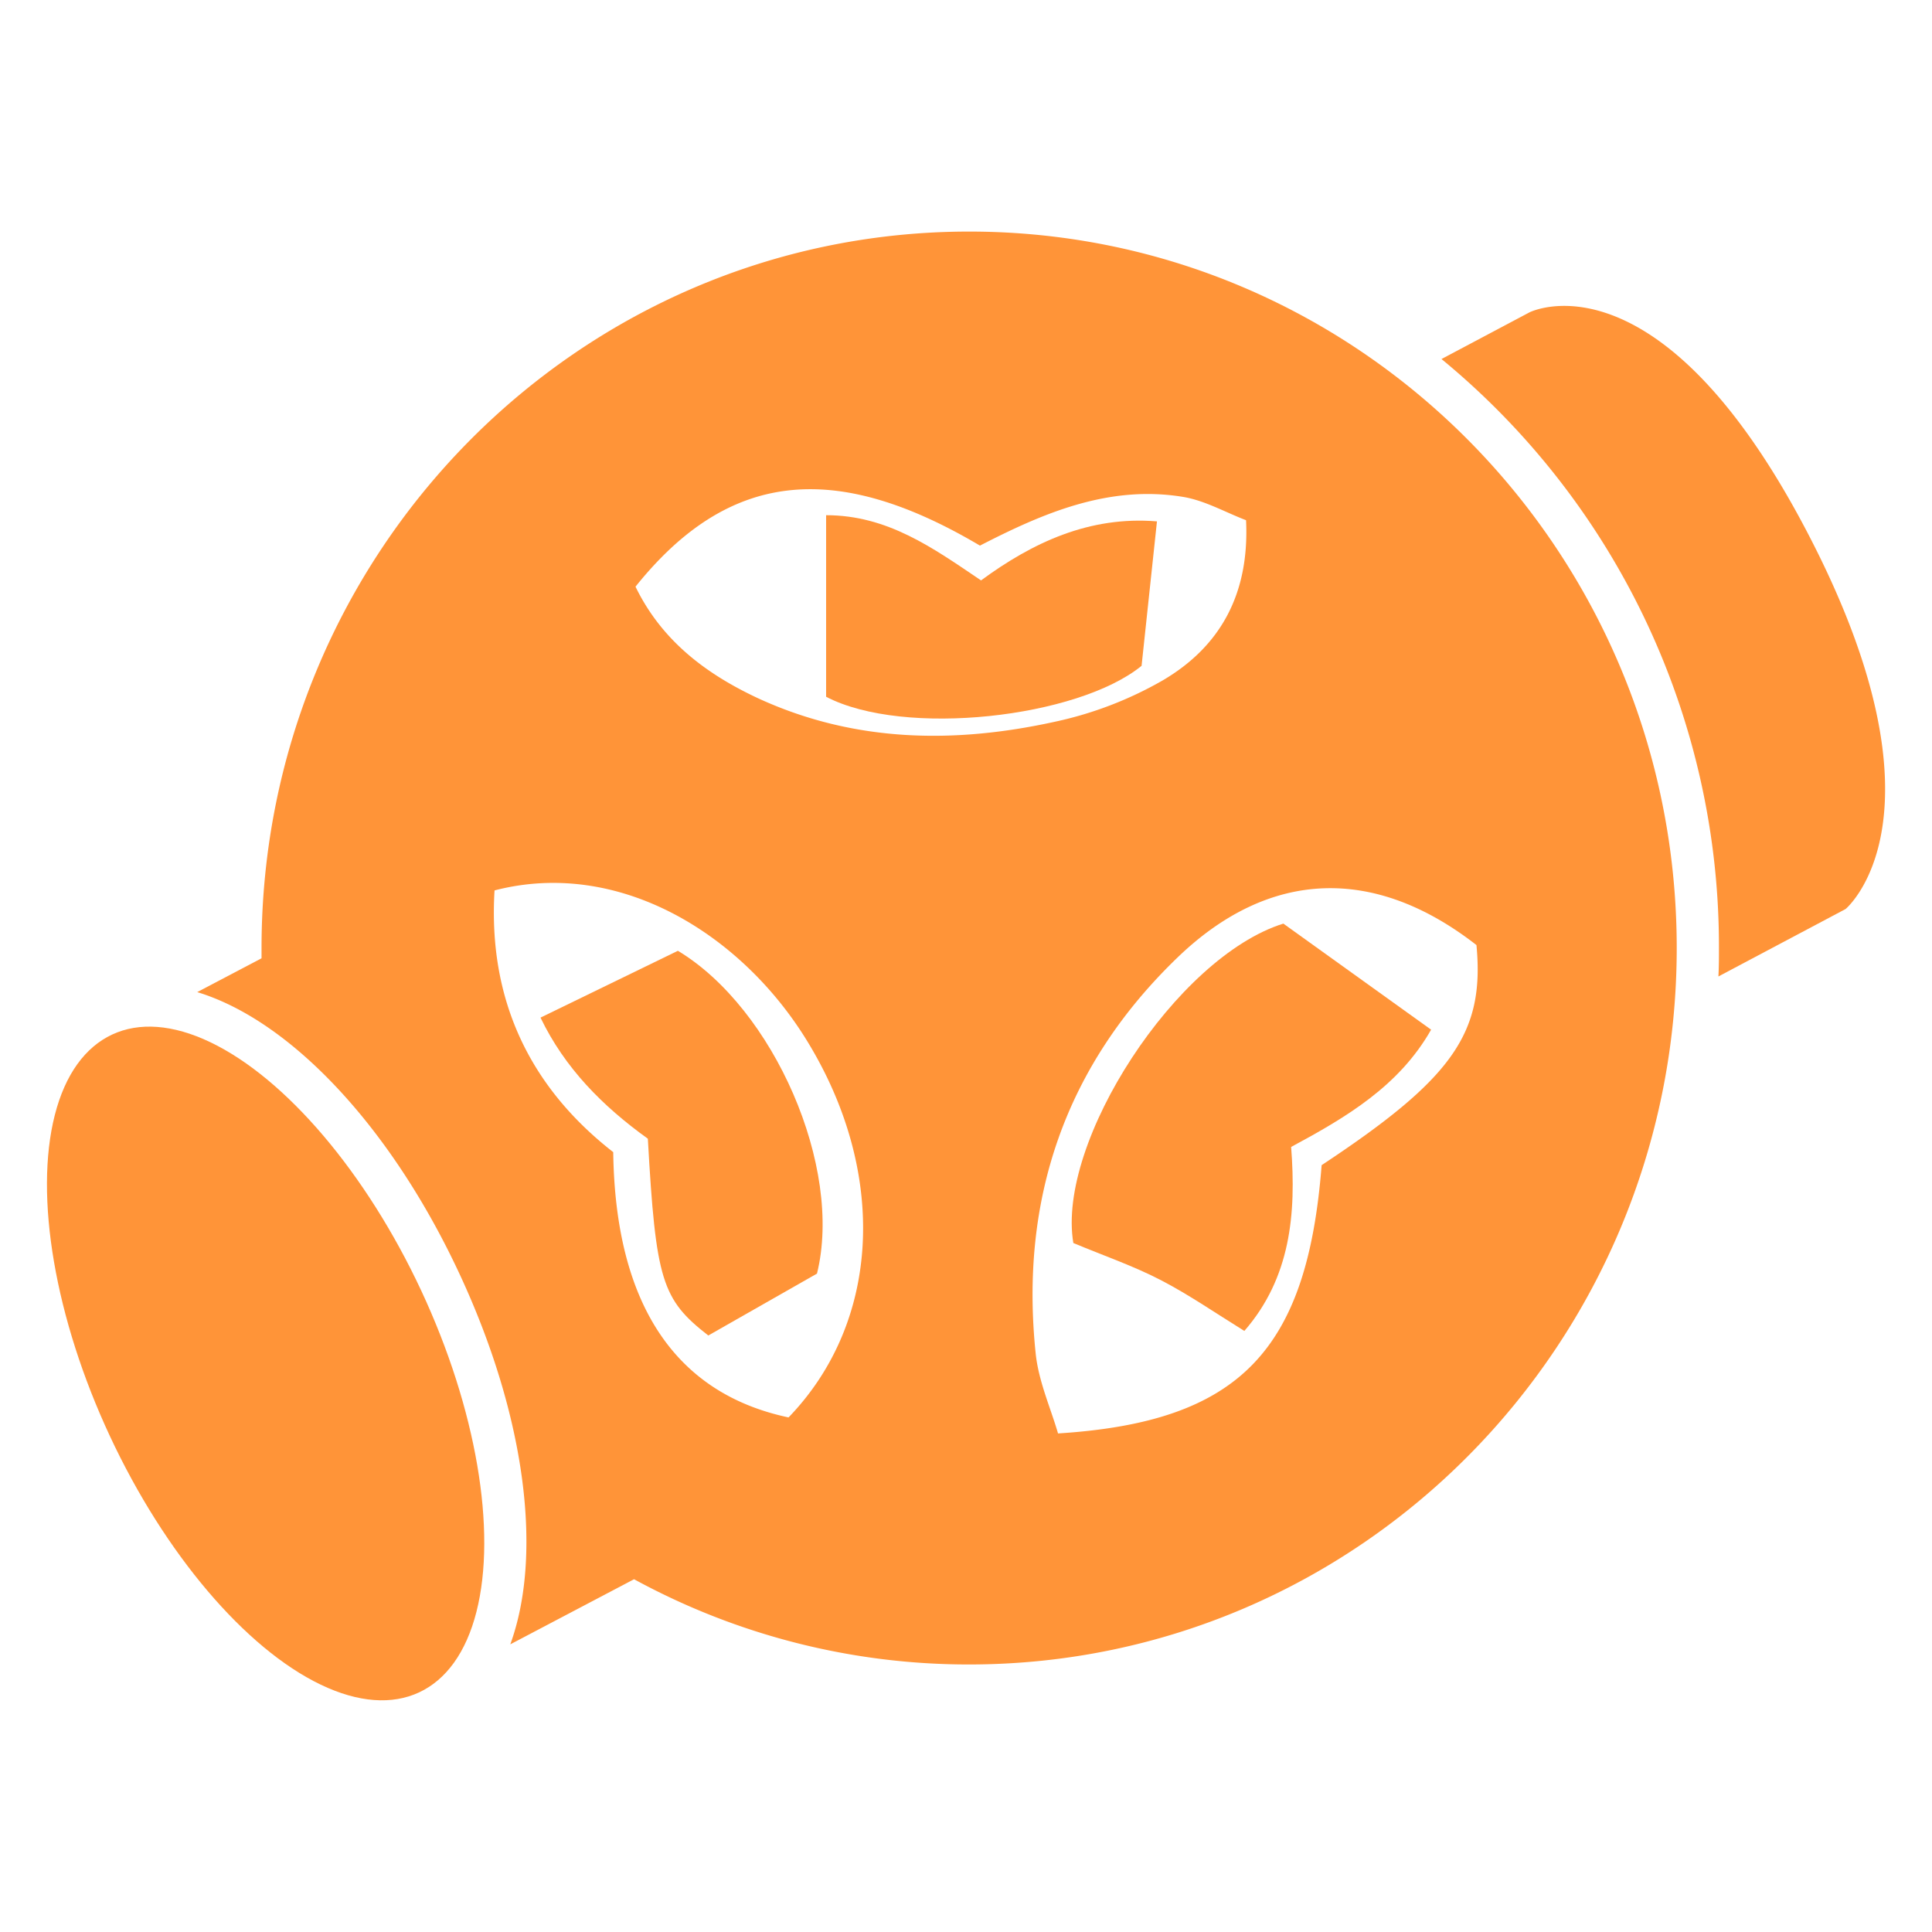
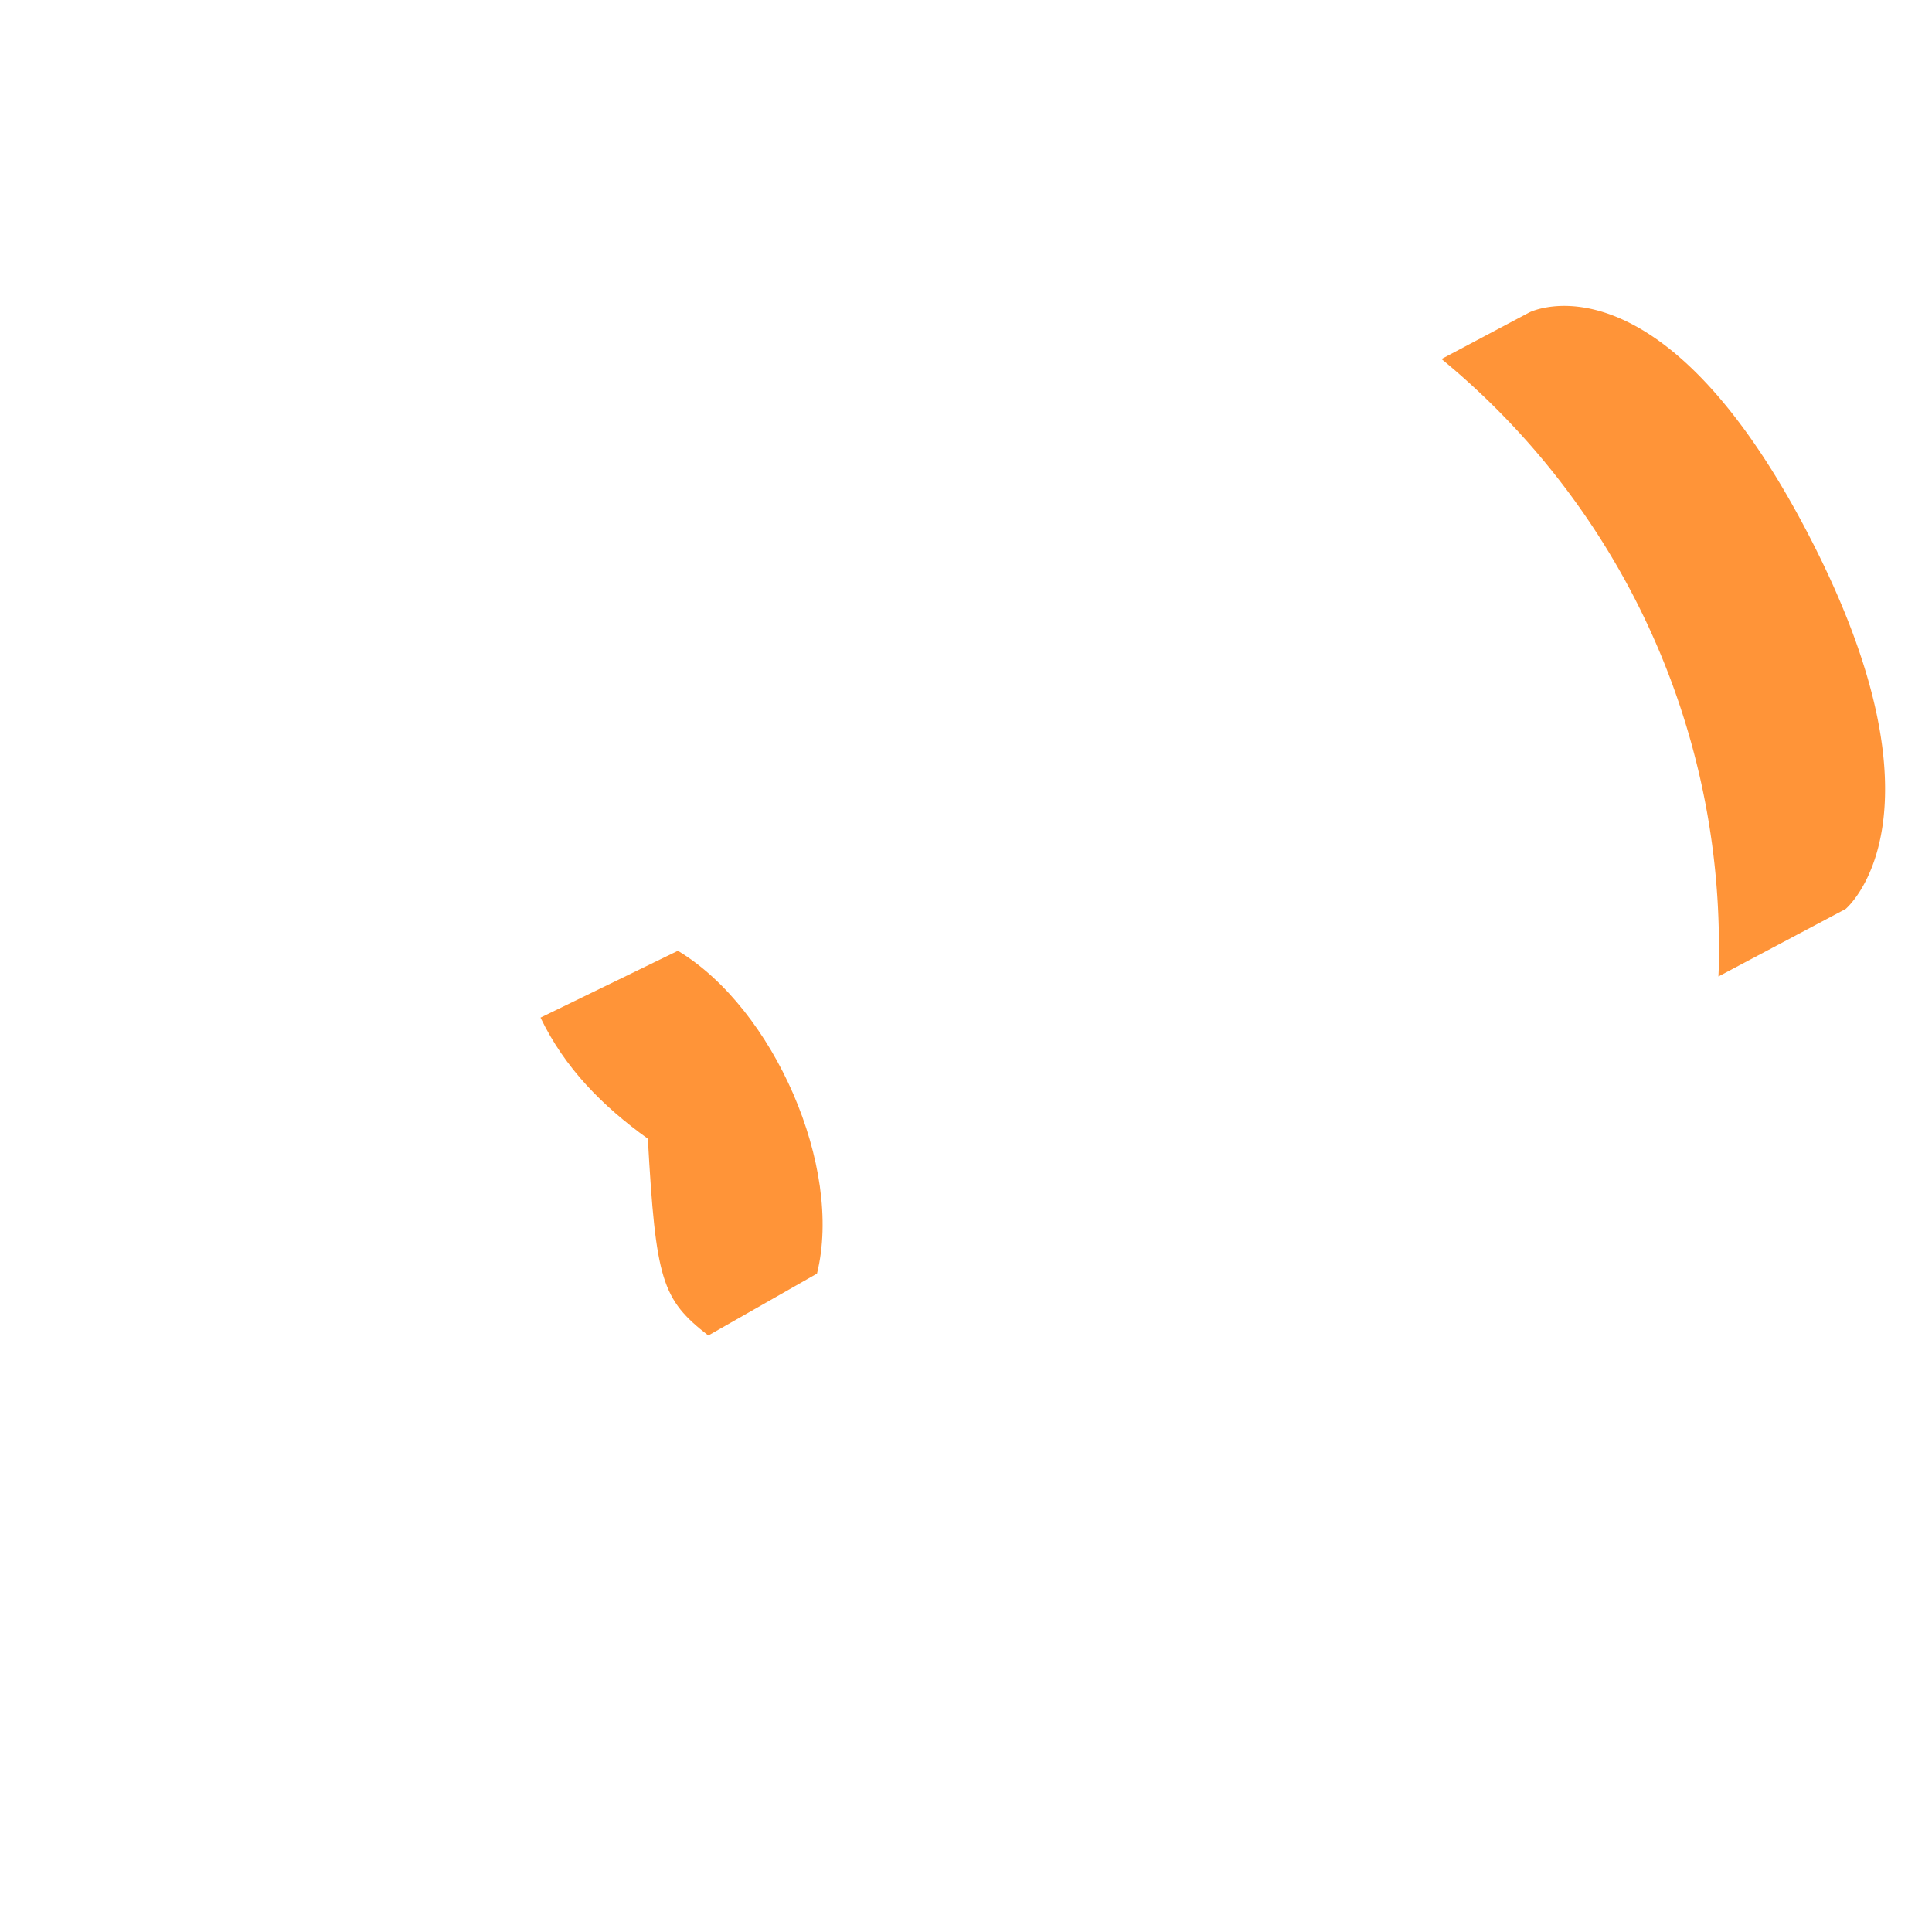
<svg xmlns="http://www.w3.org/2000/svg" id="Layer_1" data-name="Layer 1" viewBox="0 0 216 216">
  <defs>
    <style>.cls-1{fill:#ff9438;}</style>
  </defs>
-   <path class="cls-1" d="M143.48,103.26,160,115.12c-3.58,6.3-9.46,9.78-15.65,13.11.58,7.47-.06,14.63-5.23,20.57-3.23-2-6.12-4-9.24-5.63s-6.46-2.77-9.88-4.2C118.1,127.68,131.51,107,143.48,103.26Z" />
-   <path class="cls-1" d="M92.36,77.9V57.6c6.87,0,11.94,3.65,17.32,7.29,5.77-4.24,12.12-7.22,19.67-6.6-.57,5.36-1.11,10.4-1.72,16.15C120.5,80.25,101.09,82.45,92.36,77.9Z" />
-   <path class="cls-1" d="M72.43,127.31c-5.06-3.64-9.29-7.9-12-13.54l15.36-7.47c10.71,6.44,18.5,24.2,15.55,36.09l-12.15,6.92C74,145.28,73.32,143.16,72.43,127.31Z" />
-   <ellipse class="cls-1" cx="29.69" cy="152.44" rx="19.21" ry="40.58" transform="translate(-61.68 26.86) rotate(-25.02)" />
-   <path class="cls-1" d="M108.36,25.89c-43.7,0-79.12,35.86-79.12,80.1,0,.38,0,.76,0,1.15l-7.19,3.78c10.4,3.16,21.62,15,29.28,31.41,7.53,16.12,9.35,31.57,5.72,41.51l13.84-7.28a78.08,78.08,0,0,0,37.45,9.53c43.7,0,79.12-35.87,79.12-80.1S152.06,25.89,108.36,25.89ZM88.16,158.47c-12.69-2.69-19.37-12.7-19.6-29.66-9.41-7.34-14-17.12-13.27-29.26,13.94-3.62,27.72,4.9,35.05,17C99.23,131.18,98.48,147.78,88.16,158.47Zm-3.4-80.4C79,75.38,74,71.67,71.05,65.59,81.36,52.72,93.23,51.33,109.56,61c7-3.6,14.37-6.81,22.69-5.45,2.44.4,4.73,1.72,7.06,2.61.4,8.27-2.9,14.14-9.32,17.91a41.75,41.75,0,0,1-12.09,4.63C106.66,83.17,95.46,83,84.76,78.07Zm63,52.19c-1.62,20.78-9.19,28.72-29.47,30-.83-2.85-2.18-5.84-2.5-8.94-1.8-17.27,3.33-32.23,15.91-44.32,10.26-9.85,22-10.2,33.37-1.34C166,115.51,162.41,120.58,147.77,130.26Z" />
+   <path class="cls-1" d="M72.43,127.31c-5.06-3.64-9.29-7.9-12-13.54l15.36-7.47c10.71,6.44,18.5,24.2,15.55,36.09l-12.15,6.92C74,145.28,73.32,143.16,72.43,127.31" />
  <path class="cls-1" d="M192.18,106c0,1.06,0,2.12-.06,3.17l14.22-7.54s12.37-10.25-4.29-42.13S171,34.92,171,34.92l-9.84,5.22A85,85,0,0,1,192.18,106Z" />
</svg>